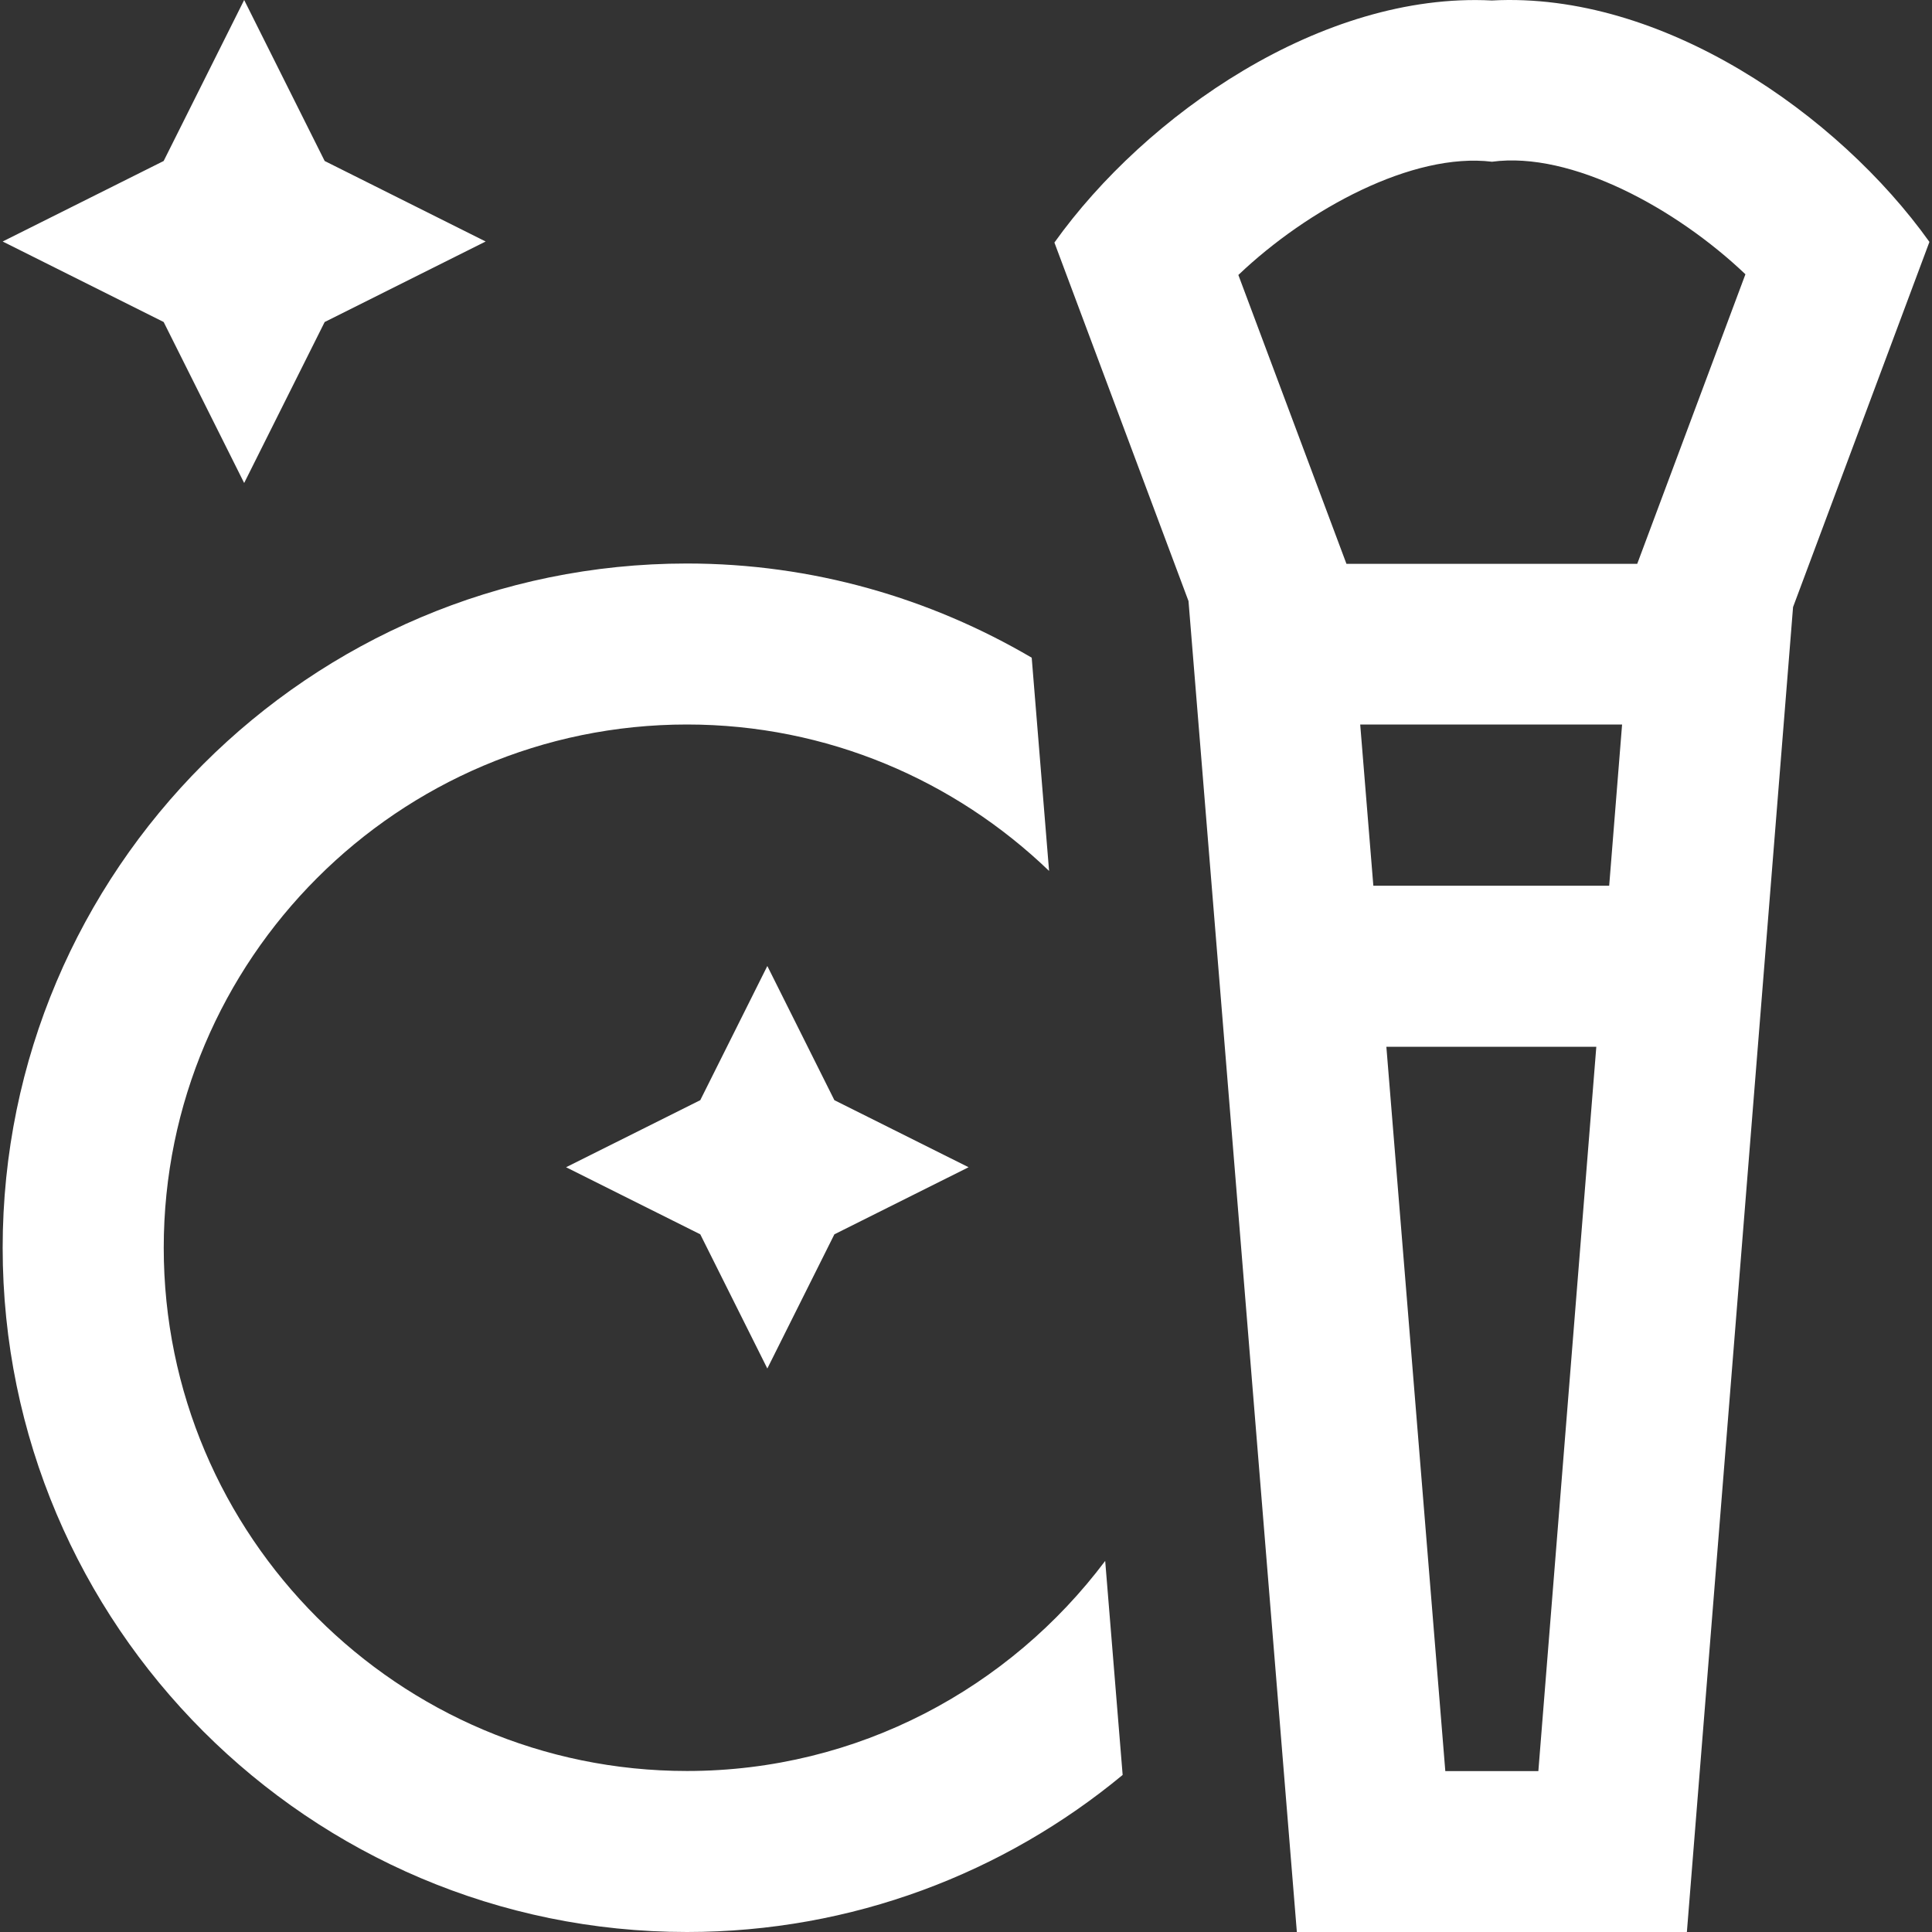
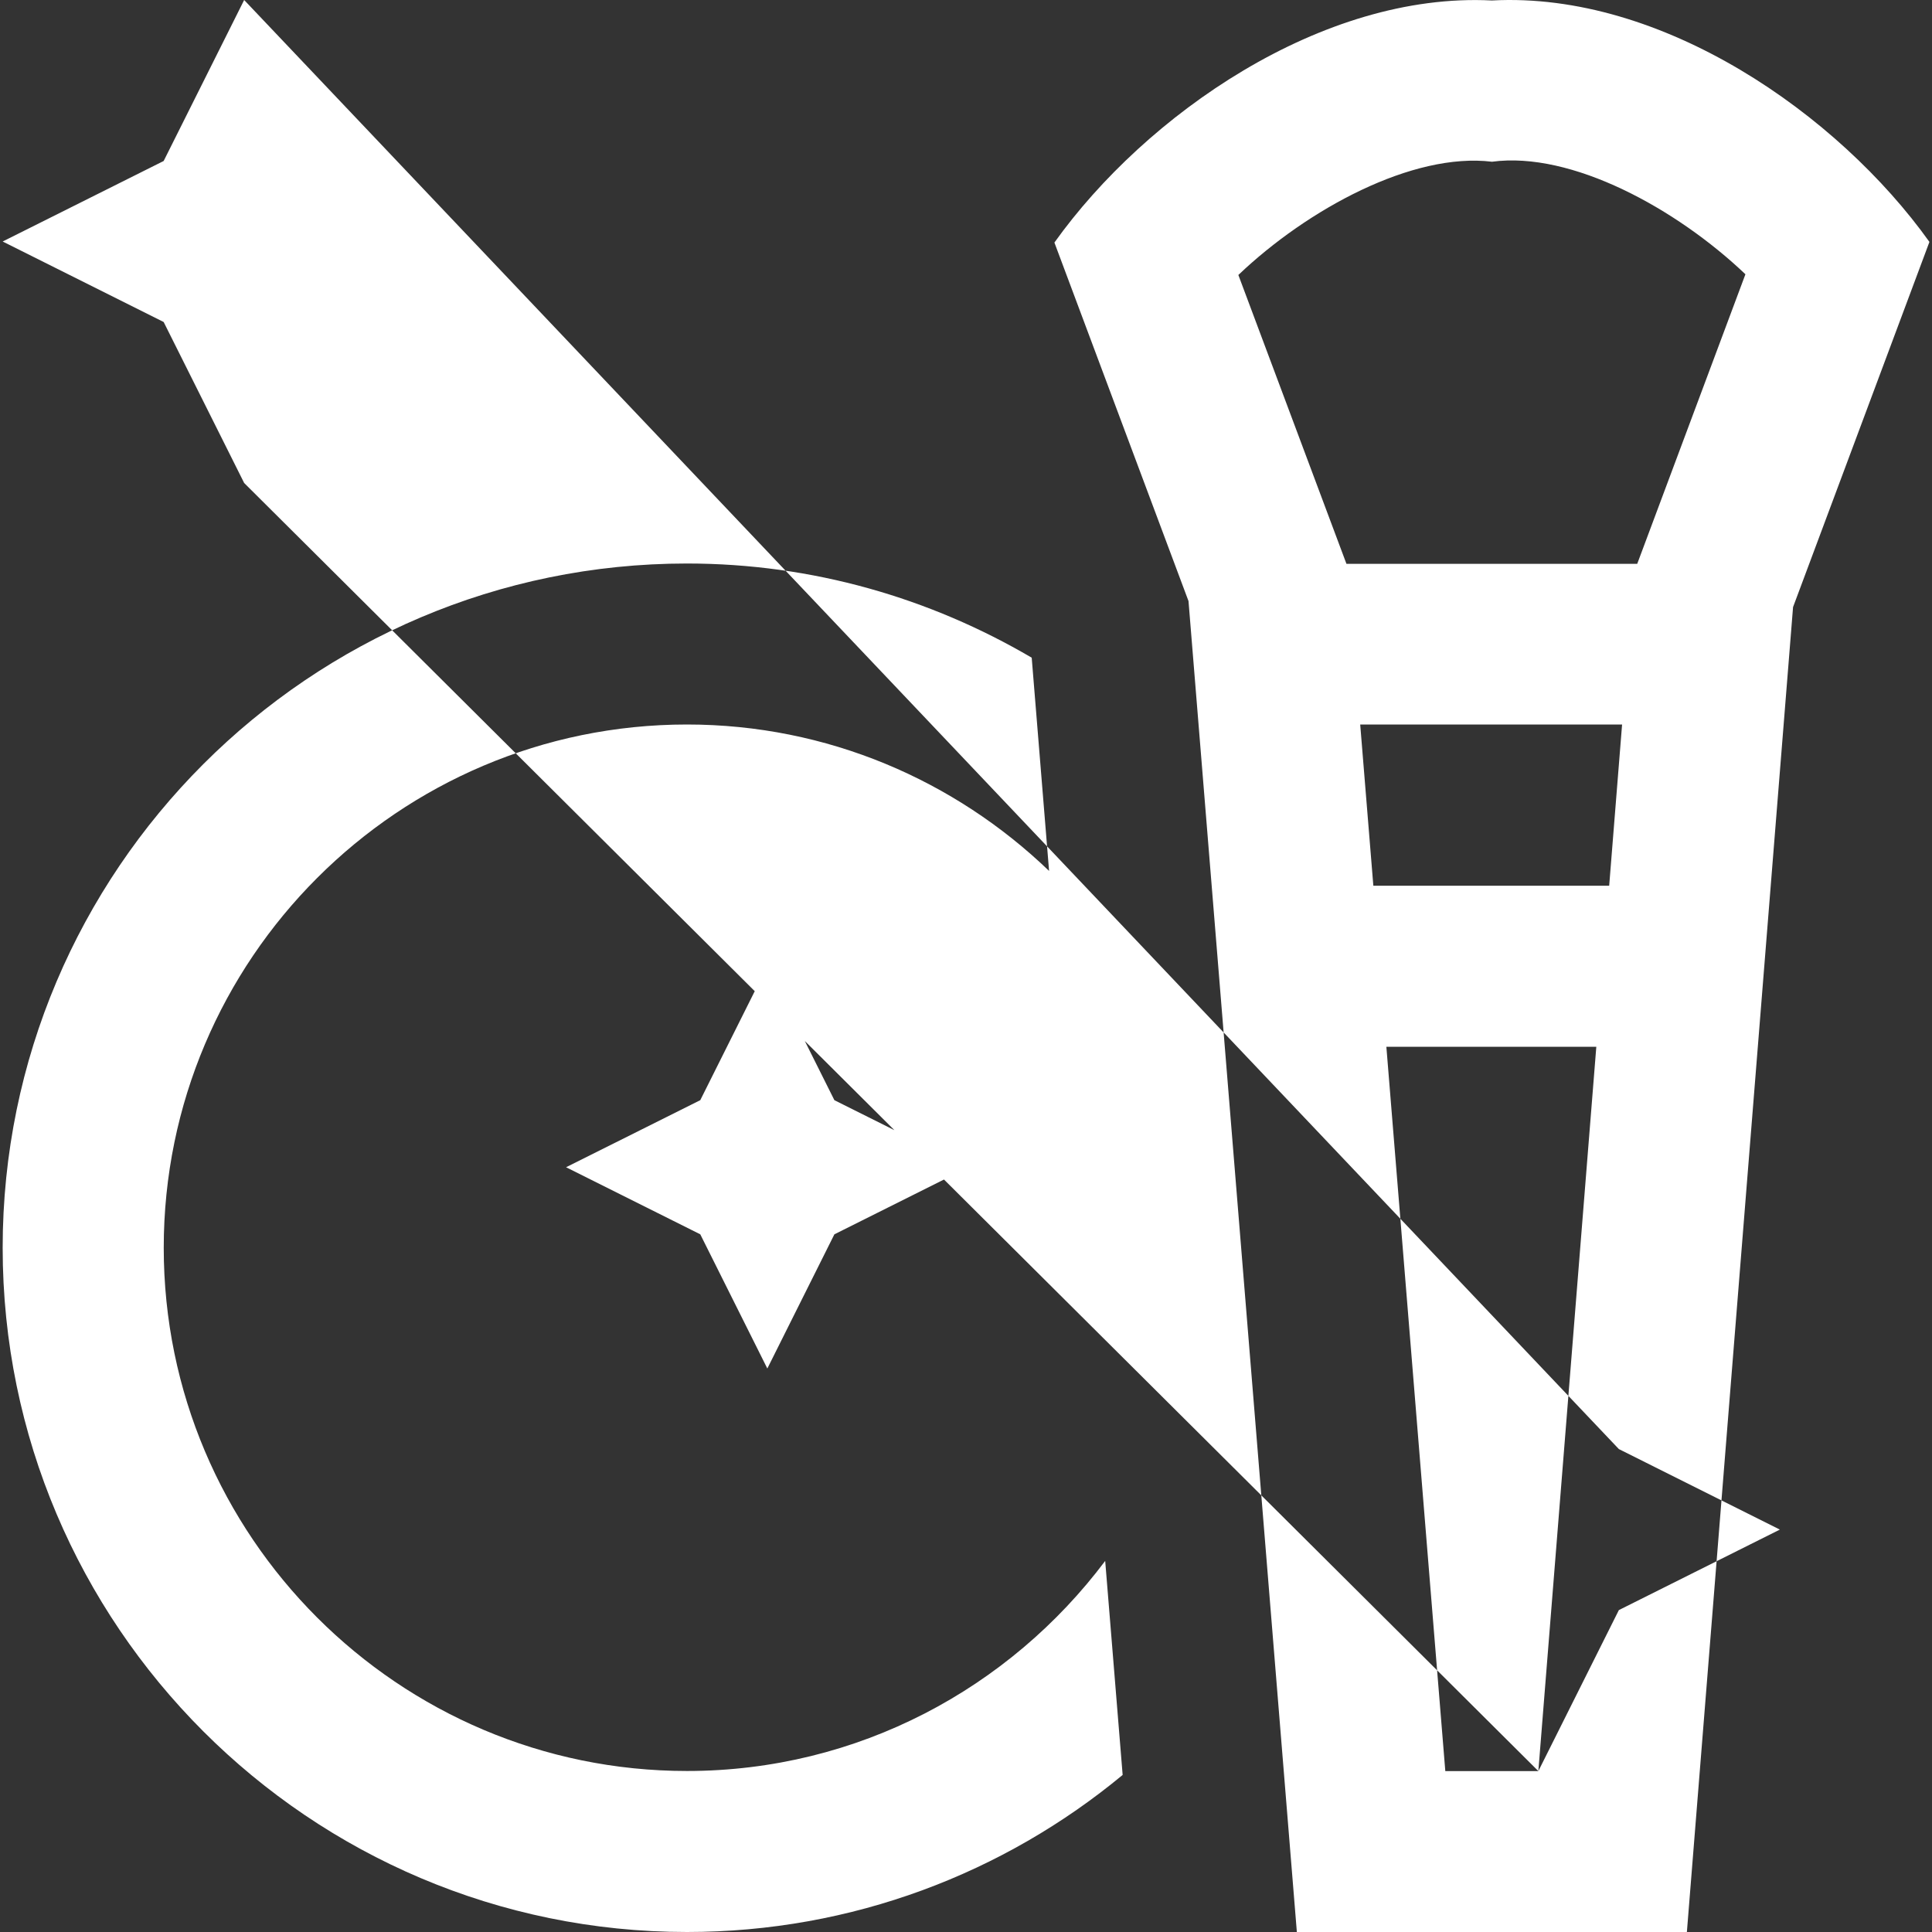
<svg xmlns="http://www.w3.org/2000/svg" version="1.1" id="Layer_1" x="0px" y="0px" width="100px" height="100px" viewBox="0 0 100 100" xml:space="preserve">
  <rect x="0" y="0" width="100" height="100" fill="#333333" stroke="none" />
-   <path fill="#FFFFFF" d="M57.204,80.787l0.904,11.084C51.979,96.945,44.117,100,35.558,100c-19.533,0-35.42-15.888-35.42-35.416 c0-19.53,15.887-35.417,35.417-35.417c6.513,0,12.596,1.796,17.846,4.875L54.3,45.079C49.429,40.396,42.829,37.5,35.558,37.5 c-14.933,0-27.083,12.15-27.083,27.084c0,14.933,12.15,27.082,27.083,27.082c8.854,0,16.705-4.291,21.651-10.879H57.204z M92.809,31.413L87.313,100H67.125l-5.608-68.888l-6.941-18.558C59.291,5.95,68.421-0.425,77.221,0.025 c8.816-0.475,17.93,5.892,22.646,12.496l-7.055,18.892H92.809z M71.084,45.846h12.207l0.668-8.346H70.404L71.084,45.846z M64.096,14.229l5.596,14.954h15.051l5.6-14.987c-3.57-3.4-9.004-6.379-13.117-5.825c-4.112-0.5-9.55,2.455-13.125,5.858H64.096z M79.625,91.671l3-37.491H71.758l3.051,37.491h4.813H79.625z M12.638,25l4.167-8.333l8.333-4.167l-8.333-4.167L12.638,0L8.471,8.333 L0.138,12.5l8.333,4.167L12.638,25z M36.246,56.945L29.3,60.416l6.946,3.472l3.471,6.946l3.471-6.946l6.946-3.472l-6.946-3.471 L39.717,50L36.246,56.945z" />
+   <path fill="#FFFFFF" d="M57.204,80.787l0.904,11.084C51.979,96.945,44.117,100,35.558,100c-19.533,0-35.42-15.888-35.42-35.416 c0-19.53,15.887-35.417,35.417-35.417c6.513,0,12.596,1.796,17.846,4.875L54.3,45.079C49.429,40.396,42.829,37.5,35.558,37.5 c-14.933,0-27.083,12.15-27.083,27.084c0,14.933,12.15,27.082,27.083,27.082c8.854,0,16.705-4.291,21.651-10.879H57.204z M92.809,31.413L87.313,100H67.125l-5.608-68.888l-6.941-18.558C59.291,5.95,68.421-0.425,77.221,0.025 c8.816-0.475,17.93,5.892,22.646,12.496l-7.055,18.892H92.809z M71.084,45.846h12.207l0.668-8.346H70.404L71.084,45.846z M64.096,14.229l5.596,14.954h15.051l5.6-14.987c-3.57-3.4-9.004-6.379-13.117-5.825c-4.112-0.5-9.55,2.455-13.125,5.858H64.096z M79.625,91.671l3-37.491H71.758l3.051,37.491h4.813H79.625z l4.167-8.333l8.333-4.167l-8.333-4.167L12.638,0L8.471,8.333 L0.138,12.5l8.333,4.167L12.638,25z M36.246,56.945L29.3,60.416l6.946,3.472l3.471,6.946l3.471-6.946l6.946-3.472l-6.946-3.471 L39.717,50L36.246,56.945z" />
</svg>